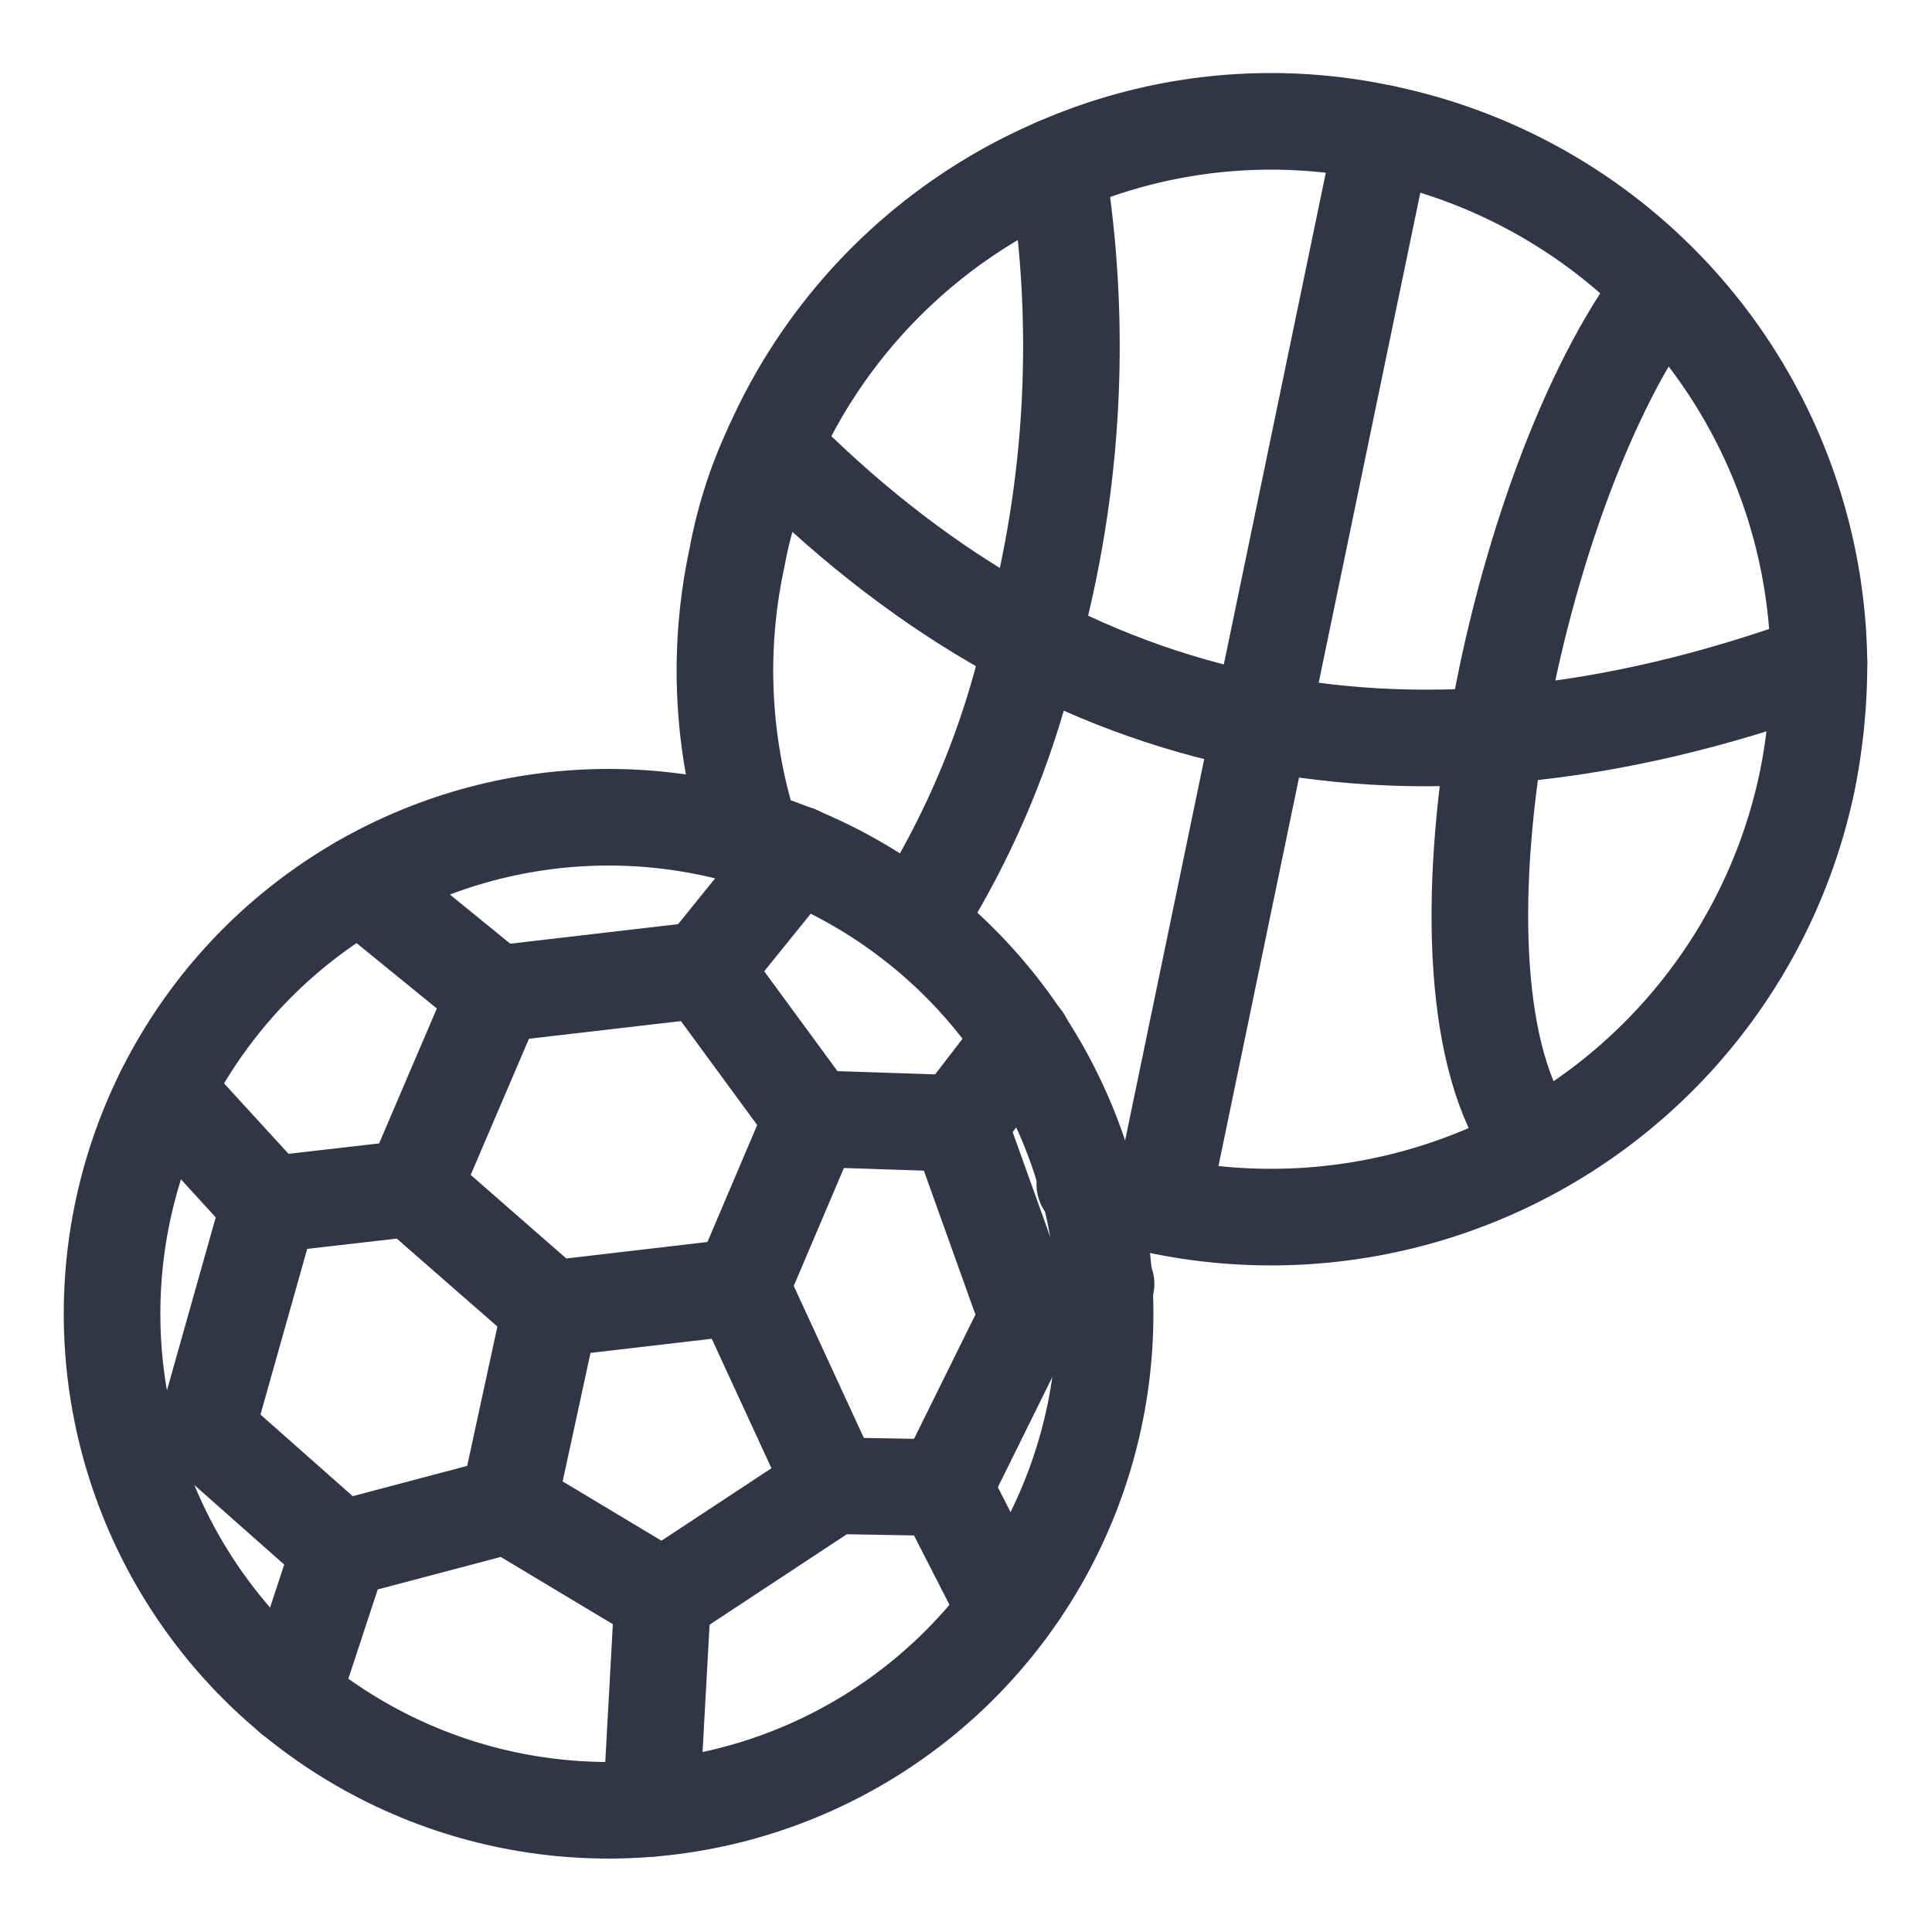
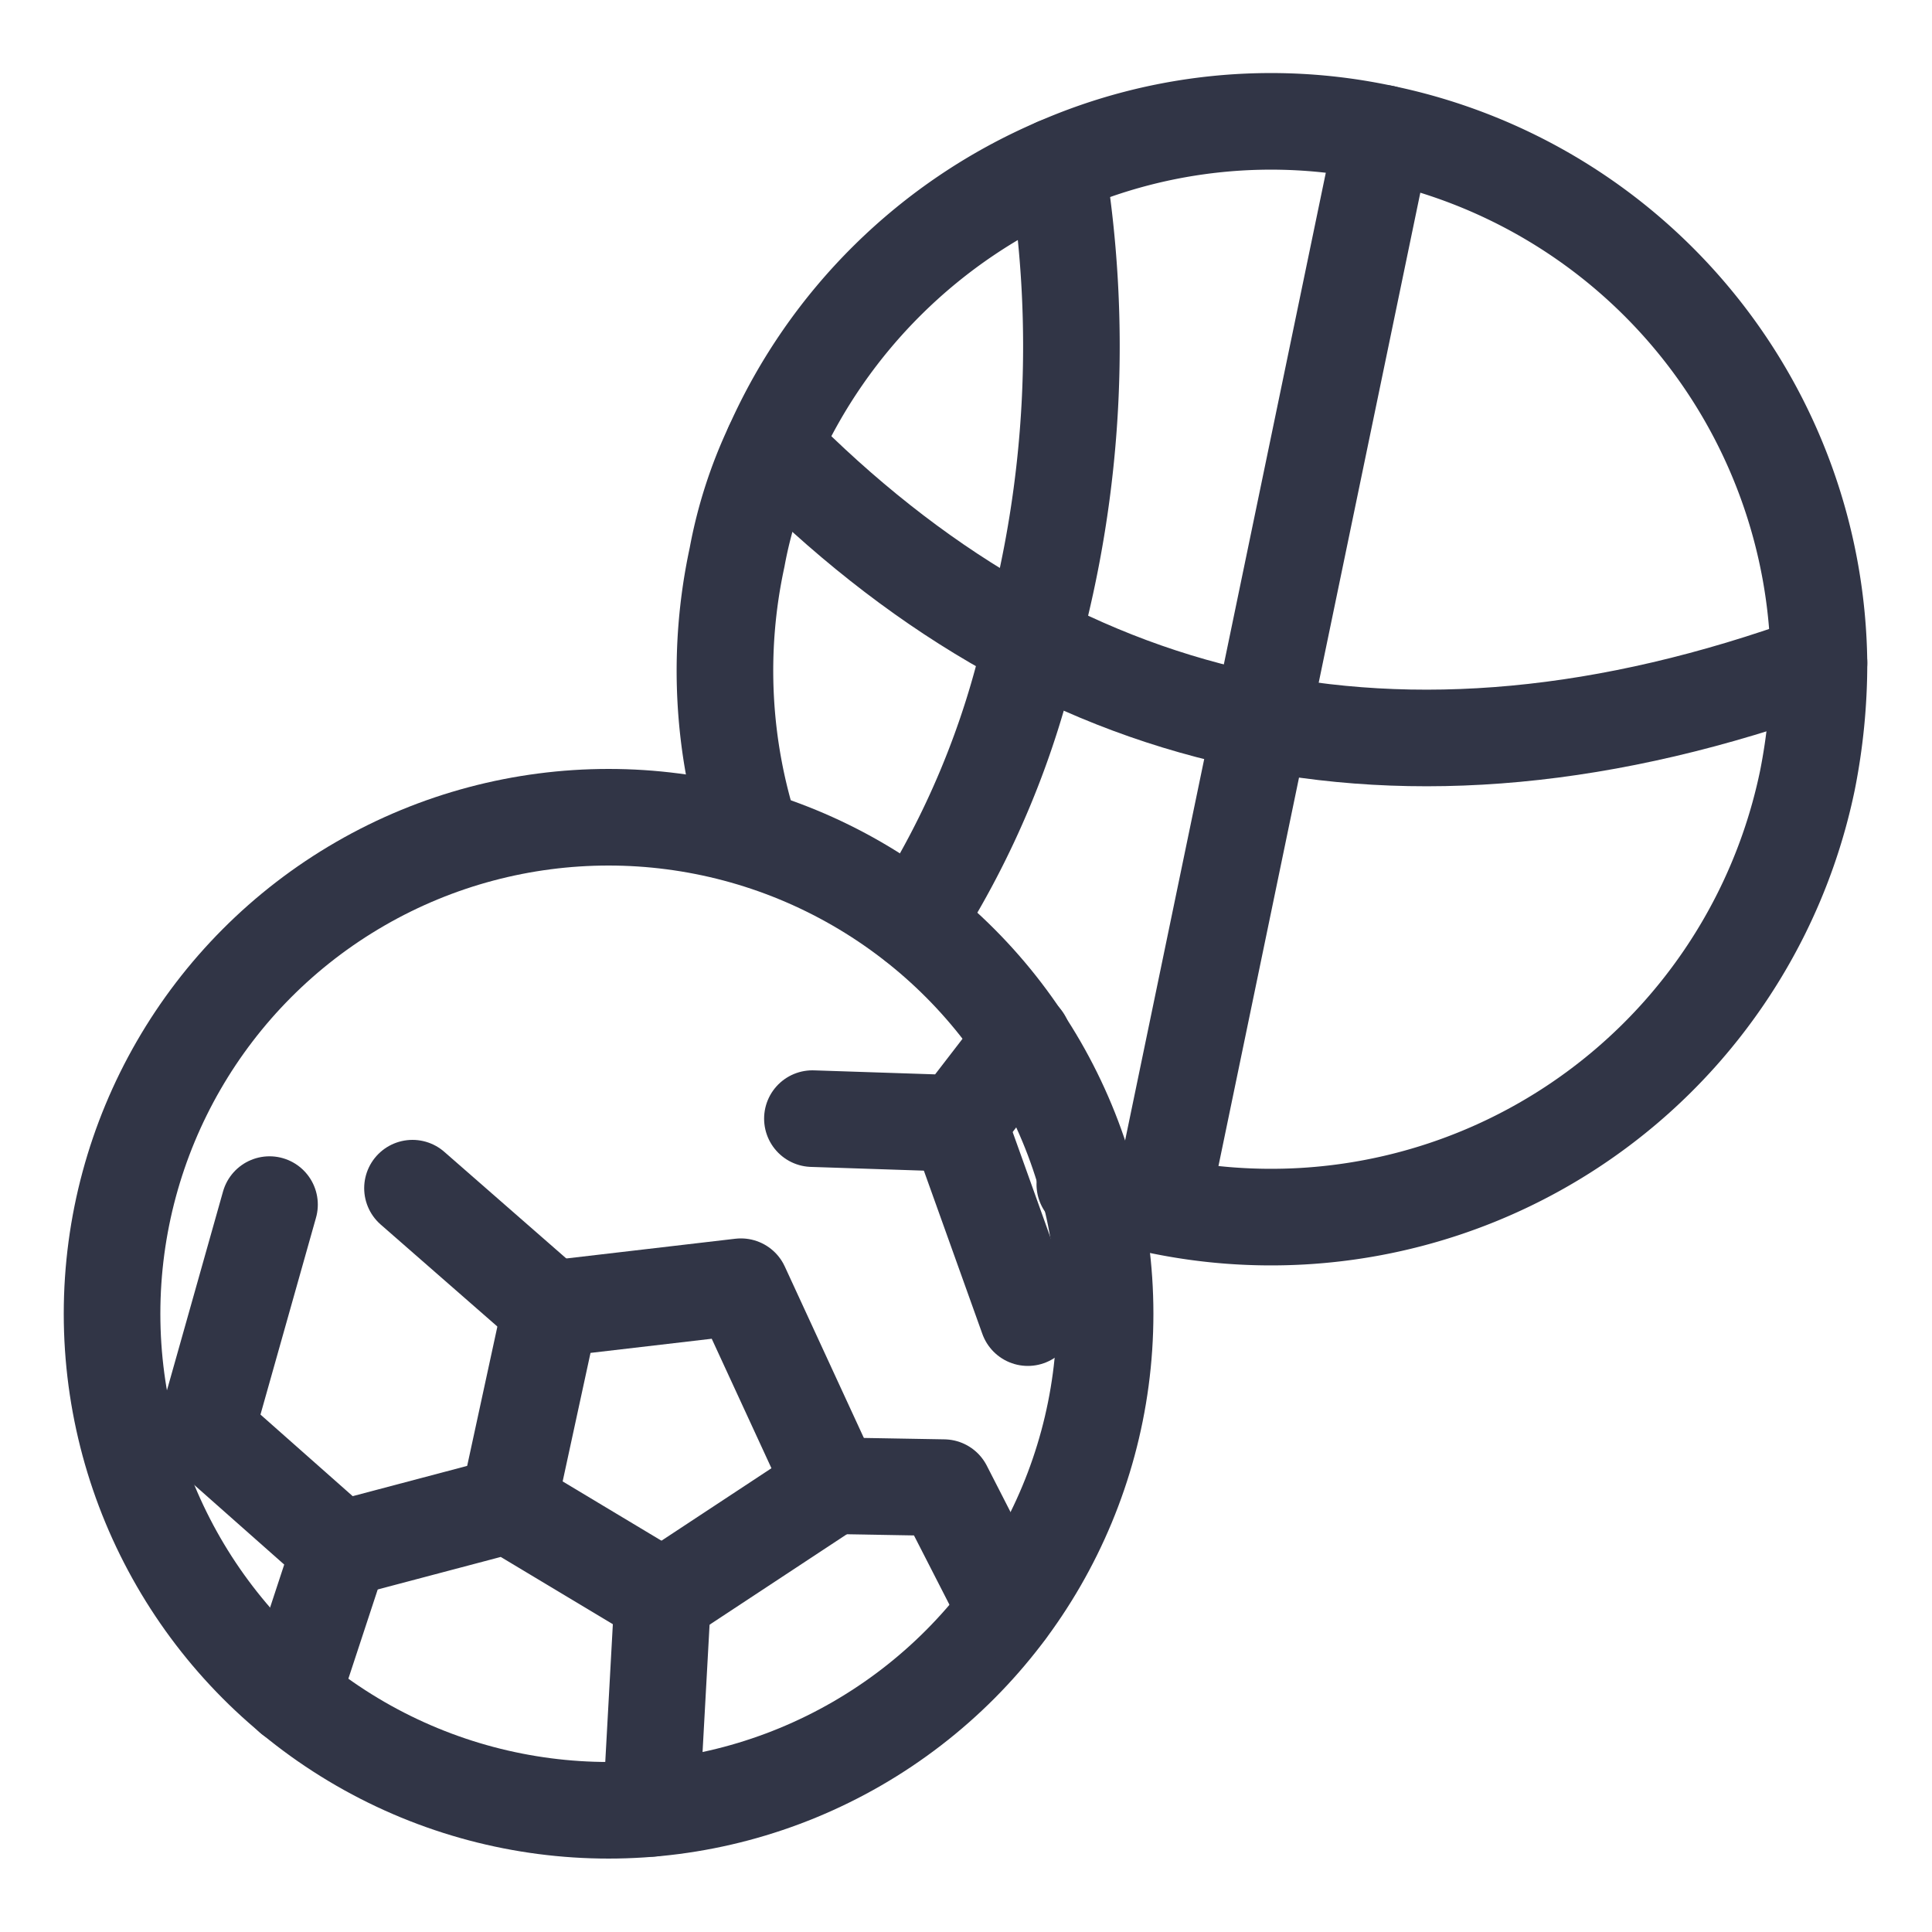
<svg xmlns="http://www.w3.org/2000/svg" id="Layer_1" data-name="Layer 1" viewBox="0 0 20 20">
  <defs>
    <style>.cls-1{fill:none;stroke:#313546;stroke-linecap:round;stroke-linejoin:round;}</style>
  </defs>
  <path class="cls-1" d="M7.78,8.67a5.55,5.55,0,0,1-.15-2.9A4.68,4.68,0,0,1,8,4.62a5.66,5.66,0,0,1,2.94-2.9,5.53,5.53,0,0,1,3.38-.34,5.66,5.66,0,0,1,4.51,5.49,6.21,6.21,0,0,1-.12,1.21A5.67,5.67,0,0,1,12,12.48a5.77,5.77,0,0,1-.77-.22" />
  <path class="cls-1" d="M9.47,9.55a9,9,0,0,0,1.21-2.91,11.56,11.56,0,0,0,.26-4.92" />
-   <path class="cls-1" d="M17.2,3c-1.52,2-2.57,7.13-1.34,8.82" />
  <line class="cls-1" x1="14.32" y1="1.38" x2="12.02" y2="12.47" />
  <path class="cls-1" d="M8,4.62c2.88,2.92,6.44,3.84,10.83,2.24" />
  <circle class="cls-1" cx="6.3" cy="13.6" r="5.14" />
-   <polyline class="cls-1" points="3.73 9.15 5.13 10.29 4.27 12.3 2.79 12.47 1.71 11.29" />
  <polyline class="cls-1" points="2.79 12.47 2.13 14.81 3.52 16.04 3.02 17.56" />
  <line class="cls-1" x1="2.13" y1="14.81" x2="1.36" y2="15" />
  <polyline class="cls-1" points="3.52 16.04 5.26 15.58 6.86 16.54 6.74 18.72" />
  <polyline class="cls-1" points="5.26 15.58 5.7 13.55 7.67 13.32 8.62 15.38 6.86 16.54" />
  <polyline class="cls-1" points="8.62 15.38 9.77 15.4 10.42 16.67" />
-   <polyline class="cls-1" points="9.77 15.4 10.64 13.64 11.45 13.29" />
-   <polyline class="cls-1" points="7.67 13.32 8.41 11.58 7.28 10.04 8.25 8.84" />
-   <line class="cls-1" x1="5.13" y1="10.29" x2="7.28" y2="10.04" />
  <line class="cls-1" x1="4.27" y1="12.3" x2="5.7" y2="13.55" />
  <polyline class="cls-1" points="8.41 11.58 9.92 11.63 10.59 10.76" />
  <line class="cls-1" x1="9.92" y1="11.63" x2="10.64" y2="13.64" />
</svg>